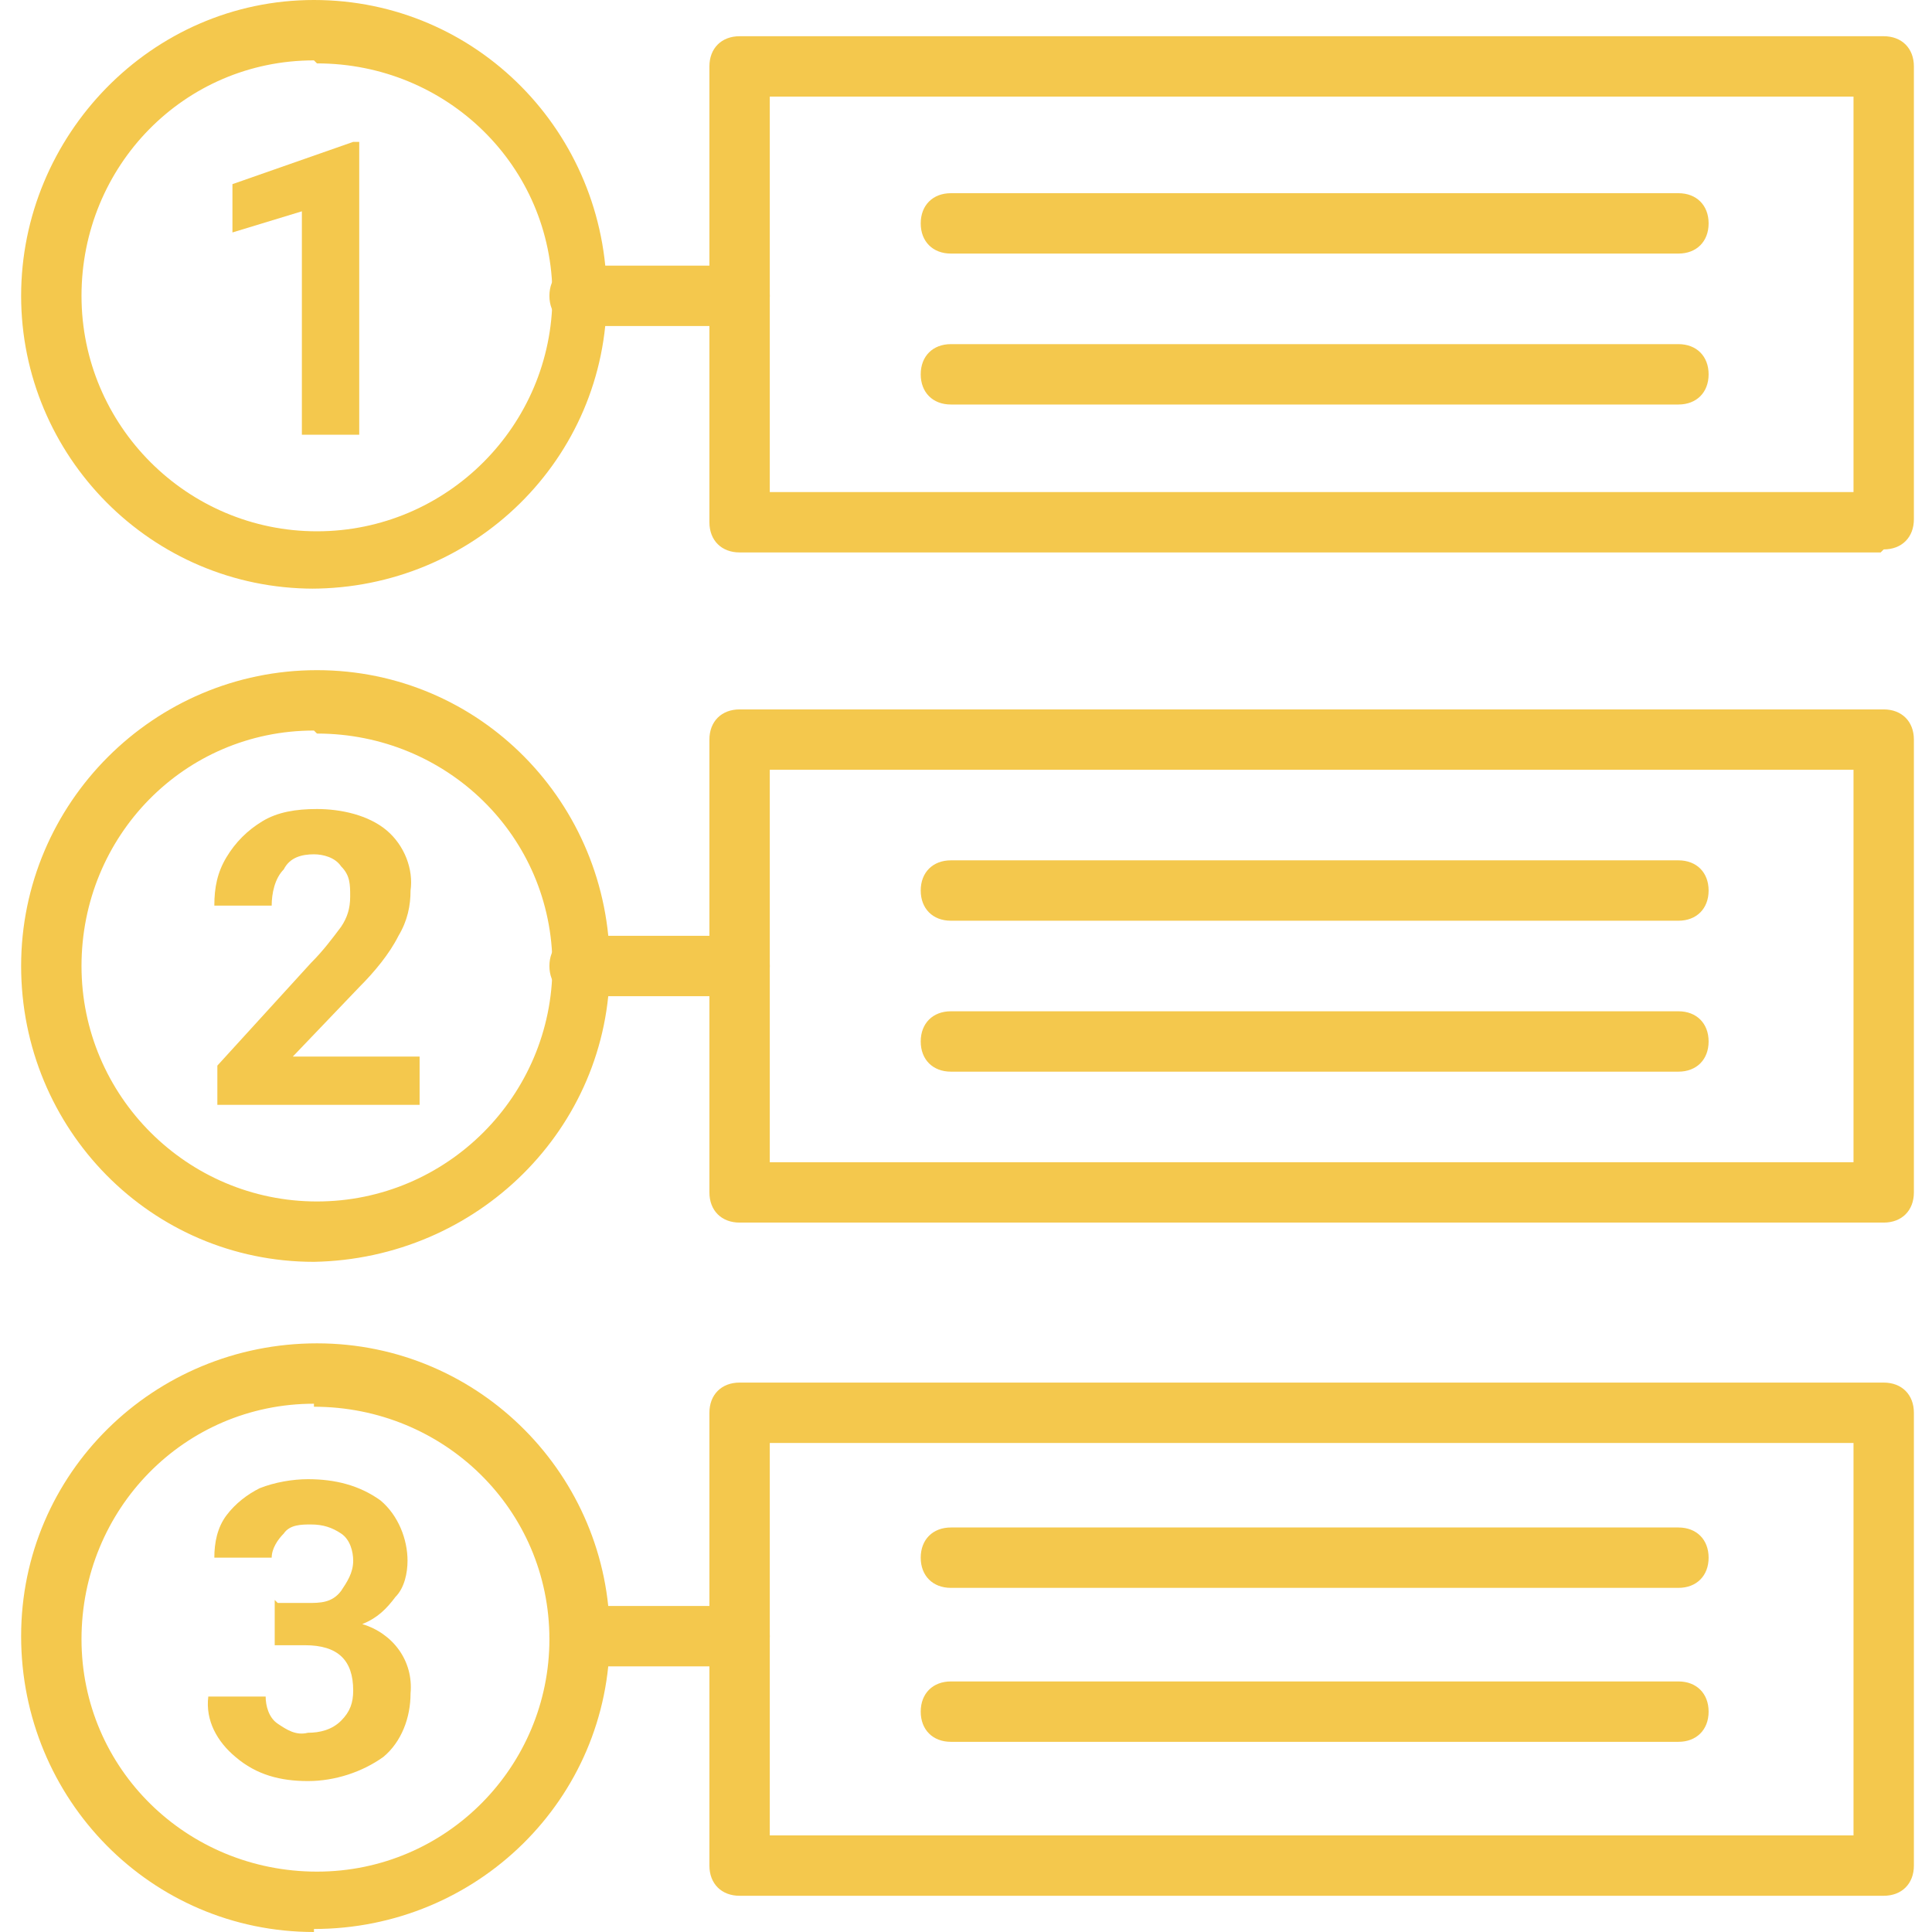
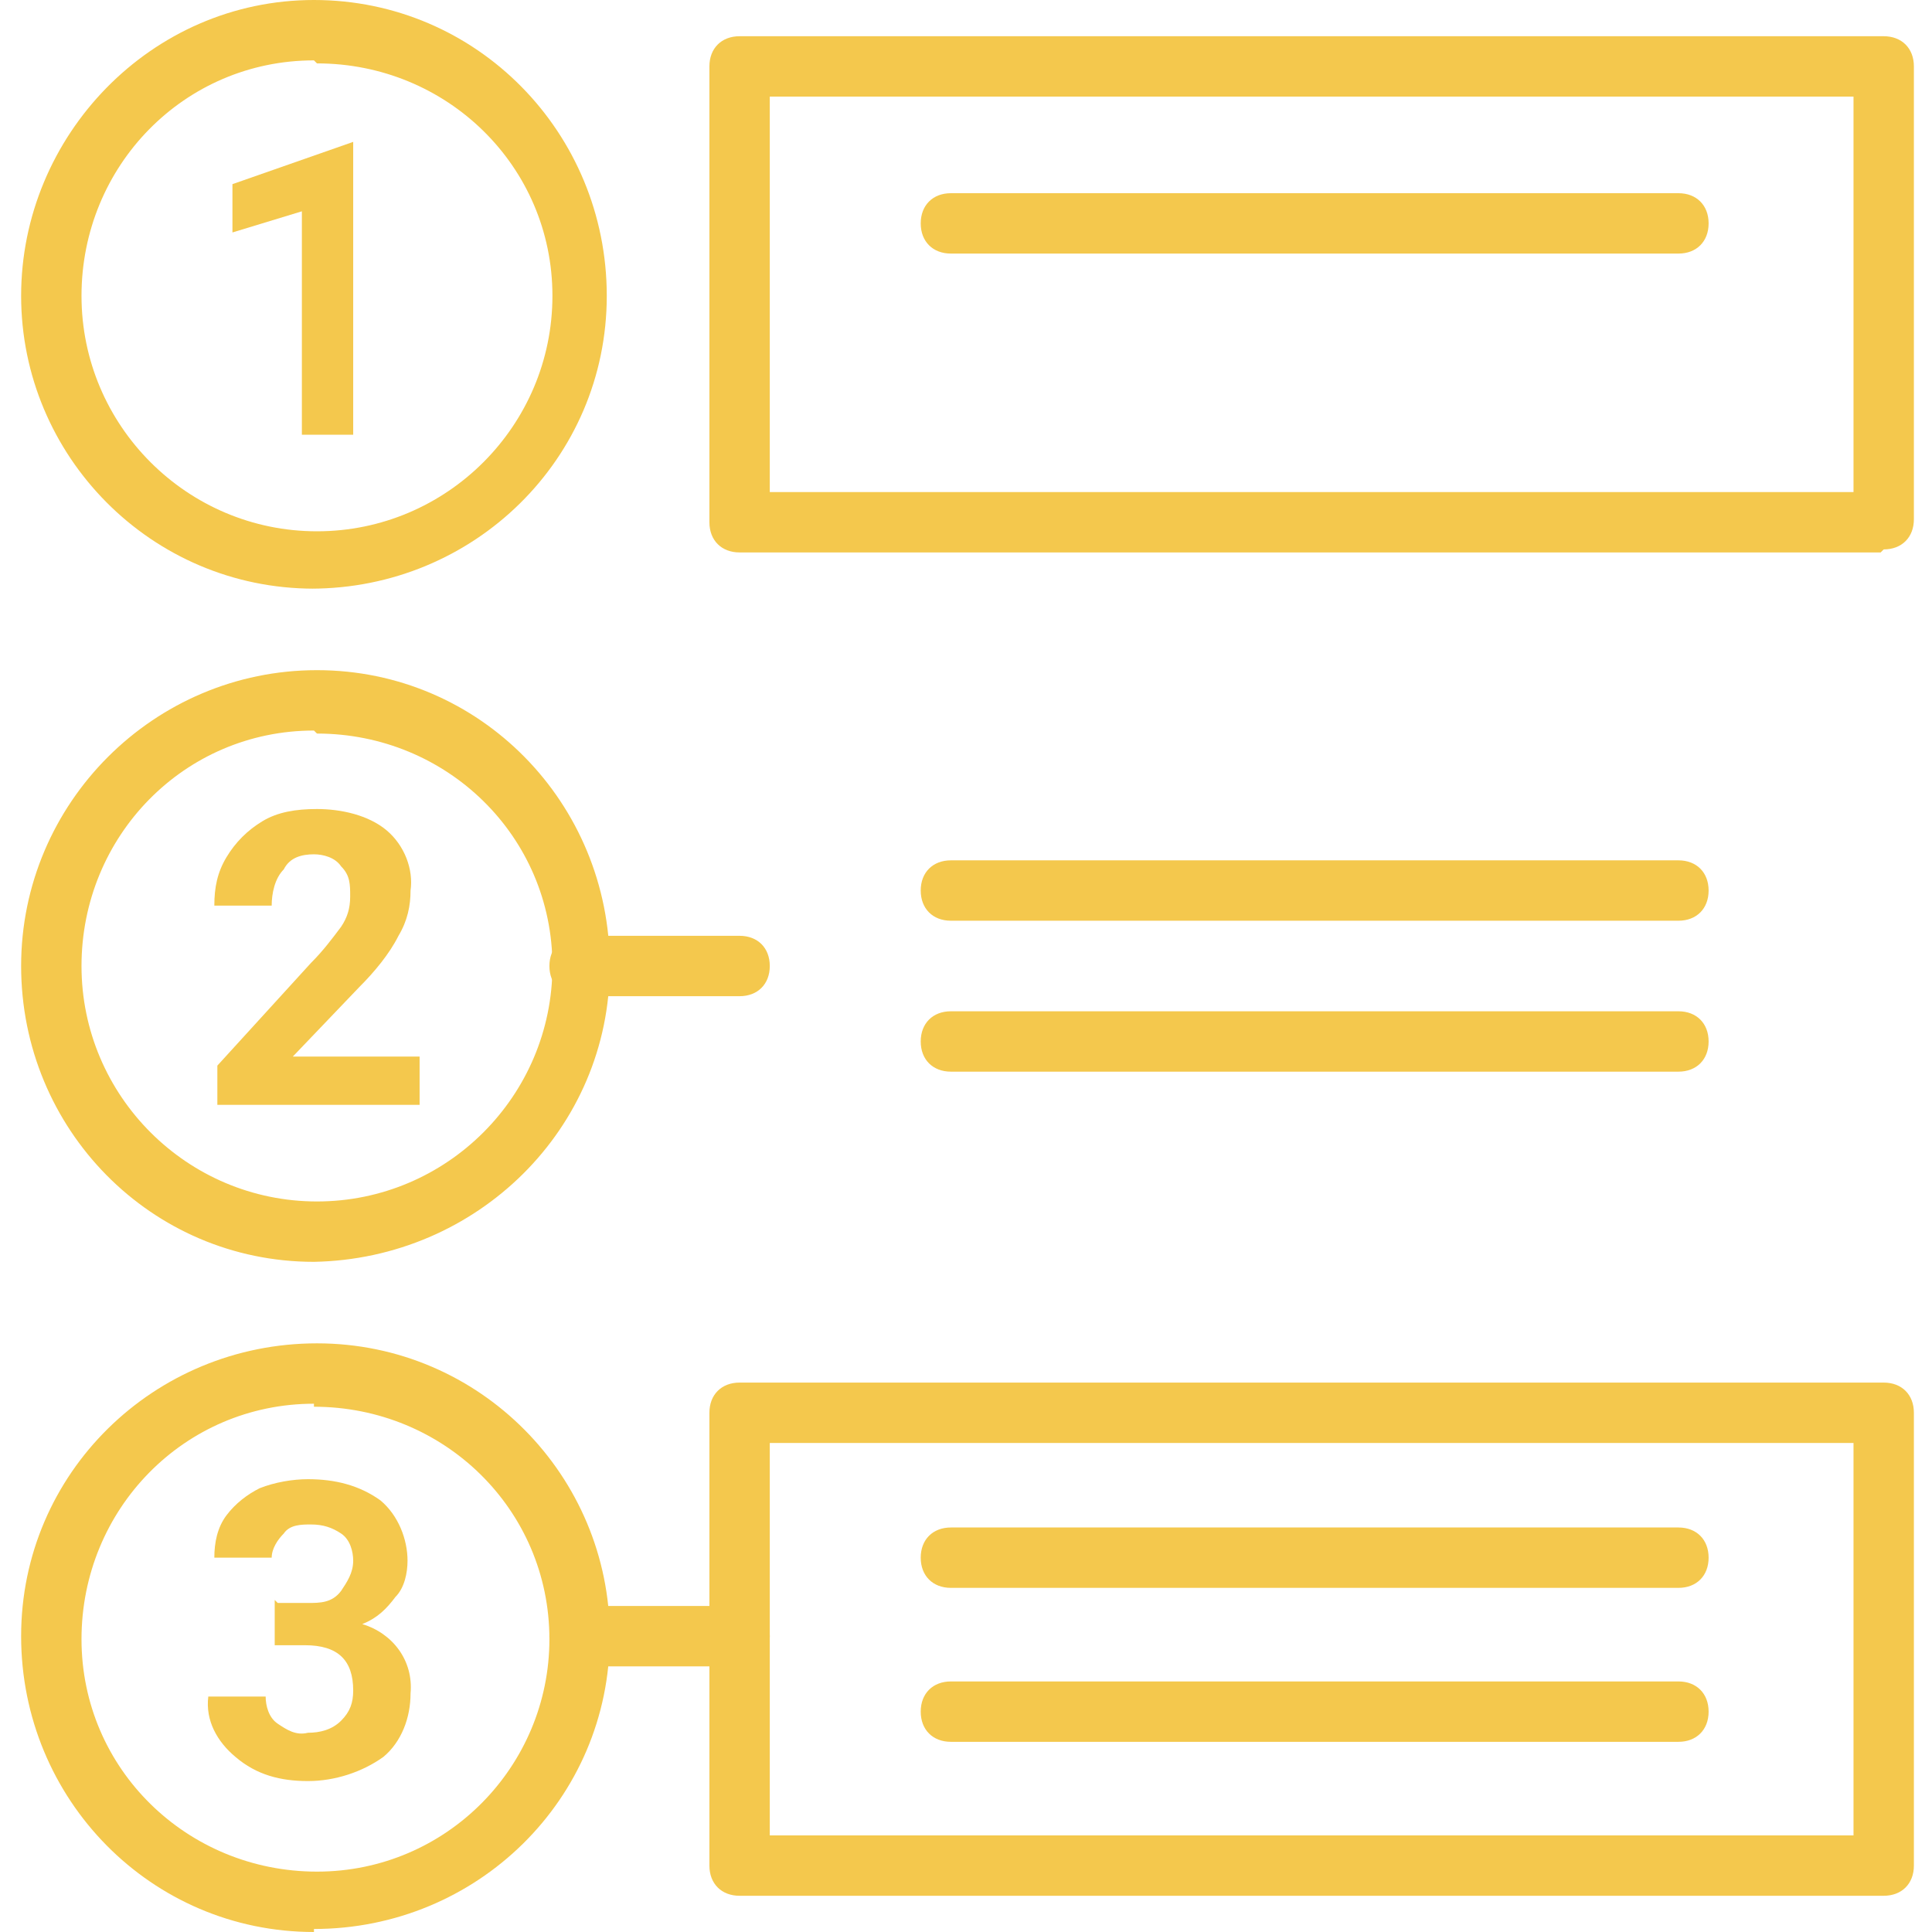
<svg xmlns="http://www.w3.org/2000/svg" id="Layer_3" version="1.1" viewBox="0 0 64 64">
  <defs>
    <style>
      .st0 {
        fill: #f4c84d;
      }
    </style>
  </defs>
  <path class="st0" d="M10.4,19.5C5,19.5.7,15.1.7,9.8S5,0,10.4,0s9.7,4.4,9.7,9.8h0c0,5.4-4.4,9.7-9.8,9.7ZM10.4,2c-4.3,0-7.7,3.5-7.7,7.8s3.5,7.8,7.8,7.8,7.8-3.5,7.8-7.8c0-4.3-3.5-7.7-7.8-7.7h0Z" />
-   <path class="st0" d="M11.9,14.4h-1.9v-7.4l-2.3.7v-1.6l4-1.4h.2v9.7Z" />
-   <path class="st0" d="M24.5,10.8h-5.3c-.6,0-1-.4-1-1s.4-1,1-1h5.3c.6,0,1,.4,1,1s-.4,1-1,1Z" />
+   <path class="st0" d="M11.9,14.4h-1.9v-7.4l-2.3.7v-1.6l4-1.4v9.7Z" />
  <path class="st0" d="M62.3,18.3H24.5c-.6,0-1-.4-1-1V2.2c0-.6.4-1,1-1h37.9c.6,0,1,.4,1,1v15c0,.6-.4,1-1,1ZM25.5,16.3h35.9V3.2H25.5v13Z" />
  <path class="st0" d="M10.4,41.8c-5.4,0-9.7-4.4-9.7-9.8s4.4-9.8,9.8-9.8,9.7,4.4,9.7,9.8c0,5.4-4.4,9.7-9.8,9.8ZM10.4,24.2c-4.3,0-7.7,3.5-7.7,7.8s3.5,7.8,7.8,7.8,7.8-3.5,7.8-7.8c0-4.3-3.5-7.7-7.8-7.7h0Z" />
  <path class="st0" d="M13.9,36.6h-6.7v-1.3l3.1-3.4c.4-.4.7-.8,1-1.2.2-.3.3-.6.3-1,0-.4,0-.7-.3-1-.2-.3-.6-.4-.9-.4-.4,0-.8.1-1,.5-.3.3-.4.8-.4,1.2h-1.9c0-.6.1-1.1.4-1.6.3-.5.7-.9,1.2-1.2.5-.3,1.1-.4,1.8-.4.8,0,1.7.2,2.3.7.6.5.9,1.3.8,2,0,.5-.1,1-.4,1.5-.3.6-.8,1.2-1.3,1.7l-2.2,2.3h4.2v1.6Z" />
  <path class="st0" d="M24.5,33h-5.3c-.6,0-1-.4-1-1s.4-1,1-1h5.3c.6,0,1,.4,1,1s-.4,1-1,1Z" />
-   <path class="st0" d="M62.3,40.5H24.5c-.6,0-1-.4-1-1v-15c0-.6.4-1,1-1h37.9c.6,0,1,.4,1,1v15c0,.6-.4,1-1,1ZM25.5,38.5h35.9v-13H25.5v13Z" />
  <path class="st0" d="M10.4,64c-5.4,0-9.7-4.4-9.7-9.8s4.4-9.7,9.8-9.7c5.4,0,9.7,4.4,9.7,9.7,0,5.4-4.4,9.7-9.8,9.7ZM10.4,46.5c-4.3,0-7.7,3.5-7.7,7.8,0,4.3,3.5,7.7,7.8,7.7,4.3,0,7.7-3.5,7.7-7.7,0-4.3-3.5-7.7-7.8-7.7h0Z" />
  <path class="st0" d="M9.2,53.1h1c.4,0,.8,0,1.1-.4.2-.3.4-.6.4-1,0-.3-.1-.7-.4-.9-.3-.2-.6-.3-1-.3-.3,0-.7,0-.9.3-.2.2-.4.5-.4.8h-1.9c0-.5.1-1,.4-1.4.3-.4.7-.7,1.1-.9.5-.2,1.1-.3,1.6-.3.9,0,1.7.2,2.4.7.6.5.9,1.3.9,2,0,.4-.1.9-.4,1.2-.3.4-.6.7-1.1.9,1,.3,1.7,1.2,1.6,2.3,0,.8-.3,1.6-.9,2.1-.7.5-1.6.8-2.5.8-.9,0-1.7-.2-2.4-.8-.6-.5-1-1.2-.9-2h1.9c0,.3.1.7.4.9.3.2.6.4,1,.3.4,0,.8-.1,1.1-.4.3-.3.4-.6.4-1,0-1-.5-1.5-1.6-1.5h-1v-1.5Z" />
  <path class="st0" d="M24.5,55.2h-5.3c-.6,0-1-.4-1-1s.4-1,1-1h5.3c.6,0,1,.4,1,1s-.4,1-1,1Z" />
  <path class="st0" d="M62.3,62.8H24.5c-.6,0-1-.4-1-1v-15c0-.6.4-1,1-1h37.9c.6,0,1,.4,1,1v15c0,.6-.4,1-1,1ZM25.5,60.8h35.9v-13H25.5v13Z" />
  <path class="st0" d="M55.6,8.4h-24.1c-.6,0-1-.4-1-1s.4-1,1-1h24.1c.6,0,1,.4,1,1s-.4,1-1,1Z" />
-   <path class="st0" d="M55.6,13.4h-24.1c-.6,0-1-.4-1-1s.4-1,1-1h24.1c.6,0,1,.4,1,1s-.4,1-1,1Z" />
  <path class="st0" d="M55.6,30.5h-24.1c-.6,0-1-.4-1-1s.4-1,1-1h24.1c.6,0,1,.4,1,1s-.4,1-1,1Z" />
  <path class="st0" d="M55.6,35.5h-24.1c-.6,0-1-.4-1-1s.4-1,1-1h24.1c.6,0,1,.4,1,1s-.4,1-1,1Z" />
  <path class="st0" d="M55.6,52.6h-24.1c-.6,0-1-.4-1-1s.4-1,1-1h24.1c.6,0,1,.4,1,1s-.4,1-1,1Z" />
  <path class="st0" d="M55.6,57.7h-24.1c-.6,0-1-.4-1-1s.4-1,1-1h24.1c.6,0,1,.4,1,1s-.4,1-1,1Z" />
</svg>